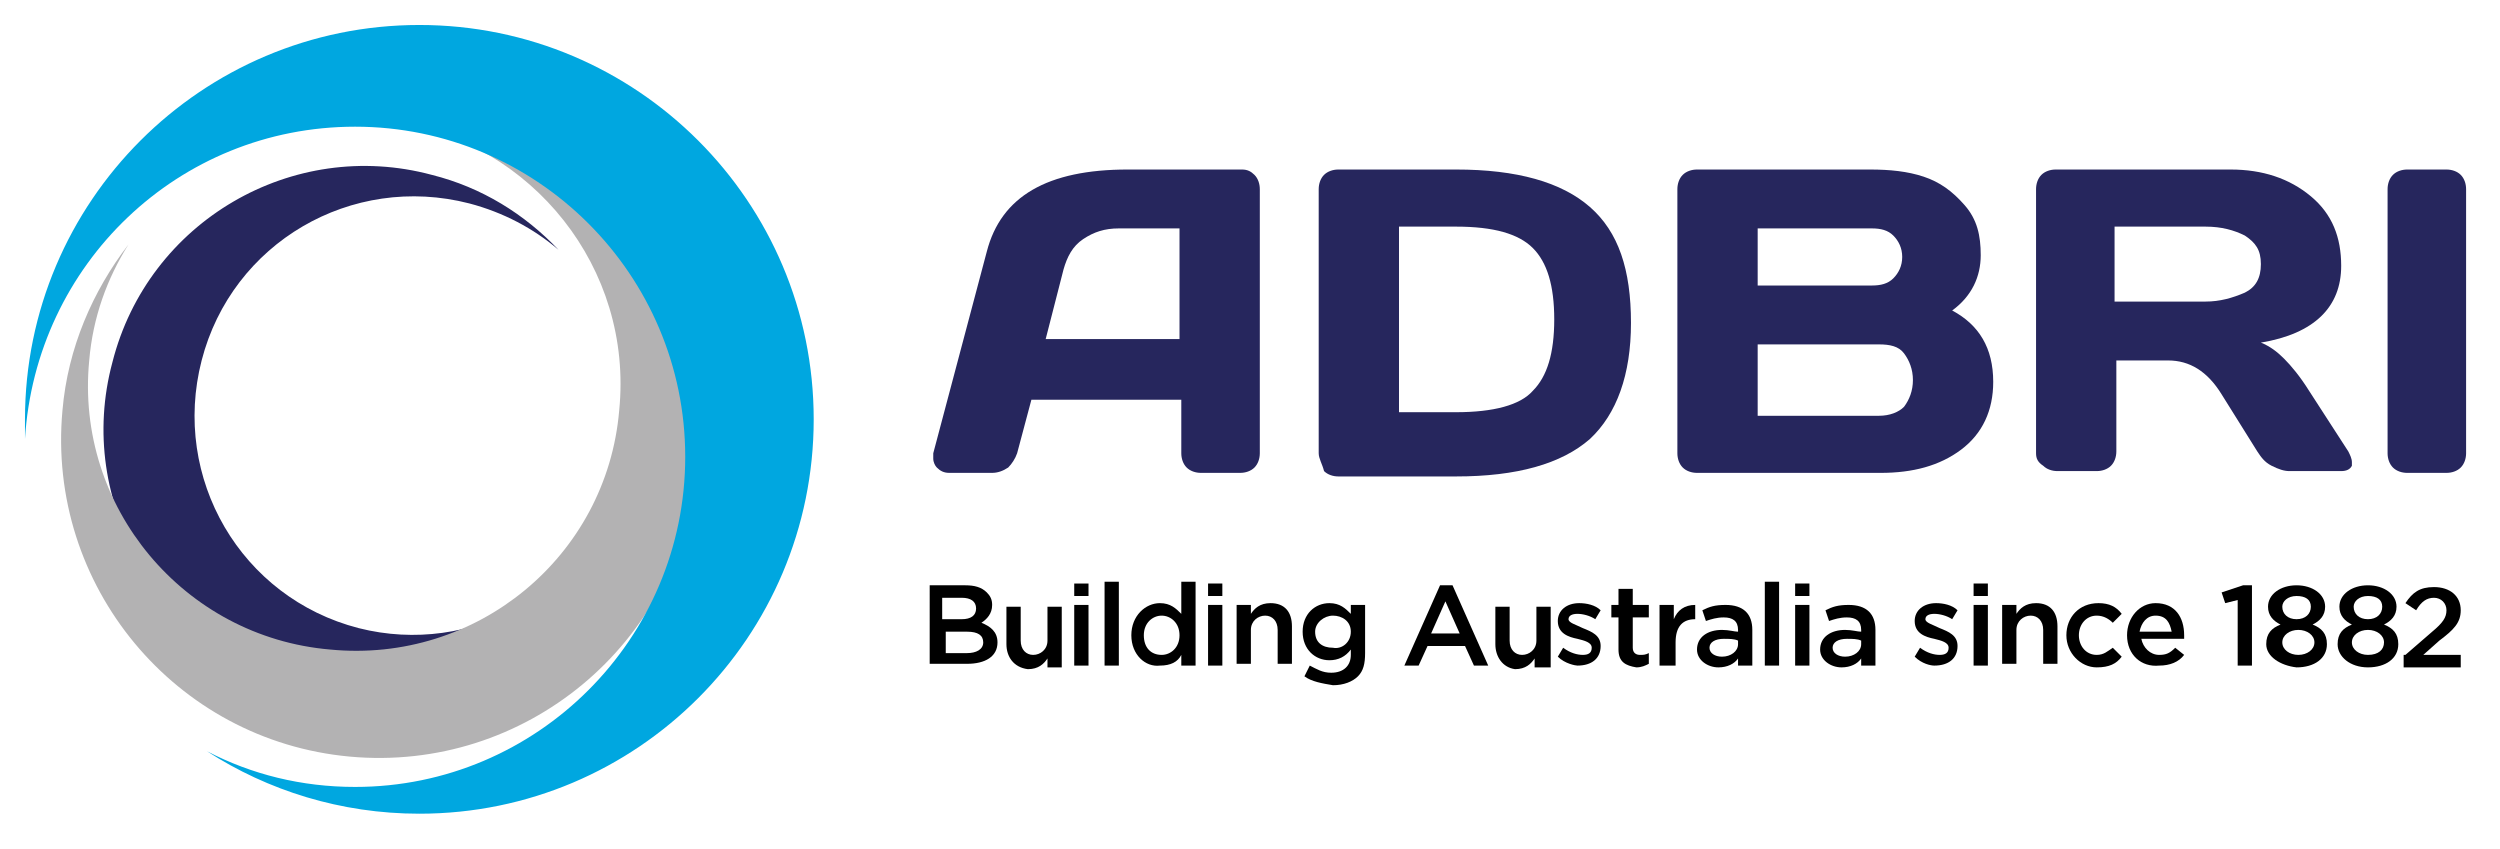
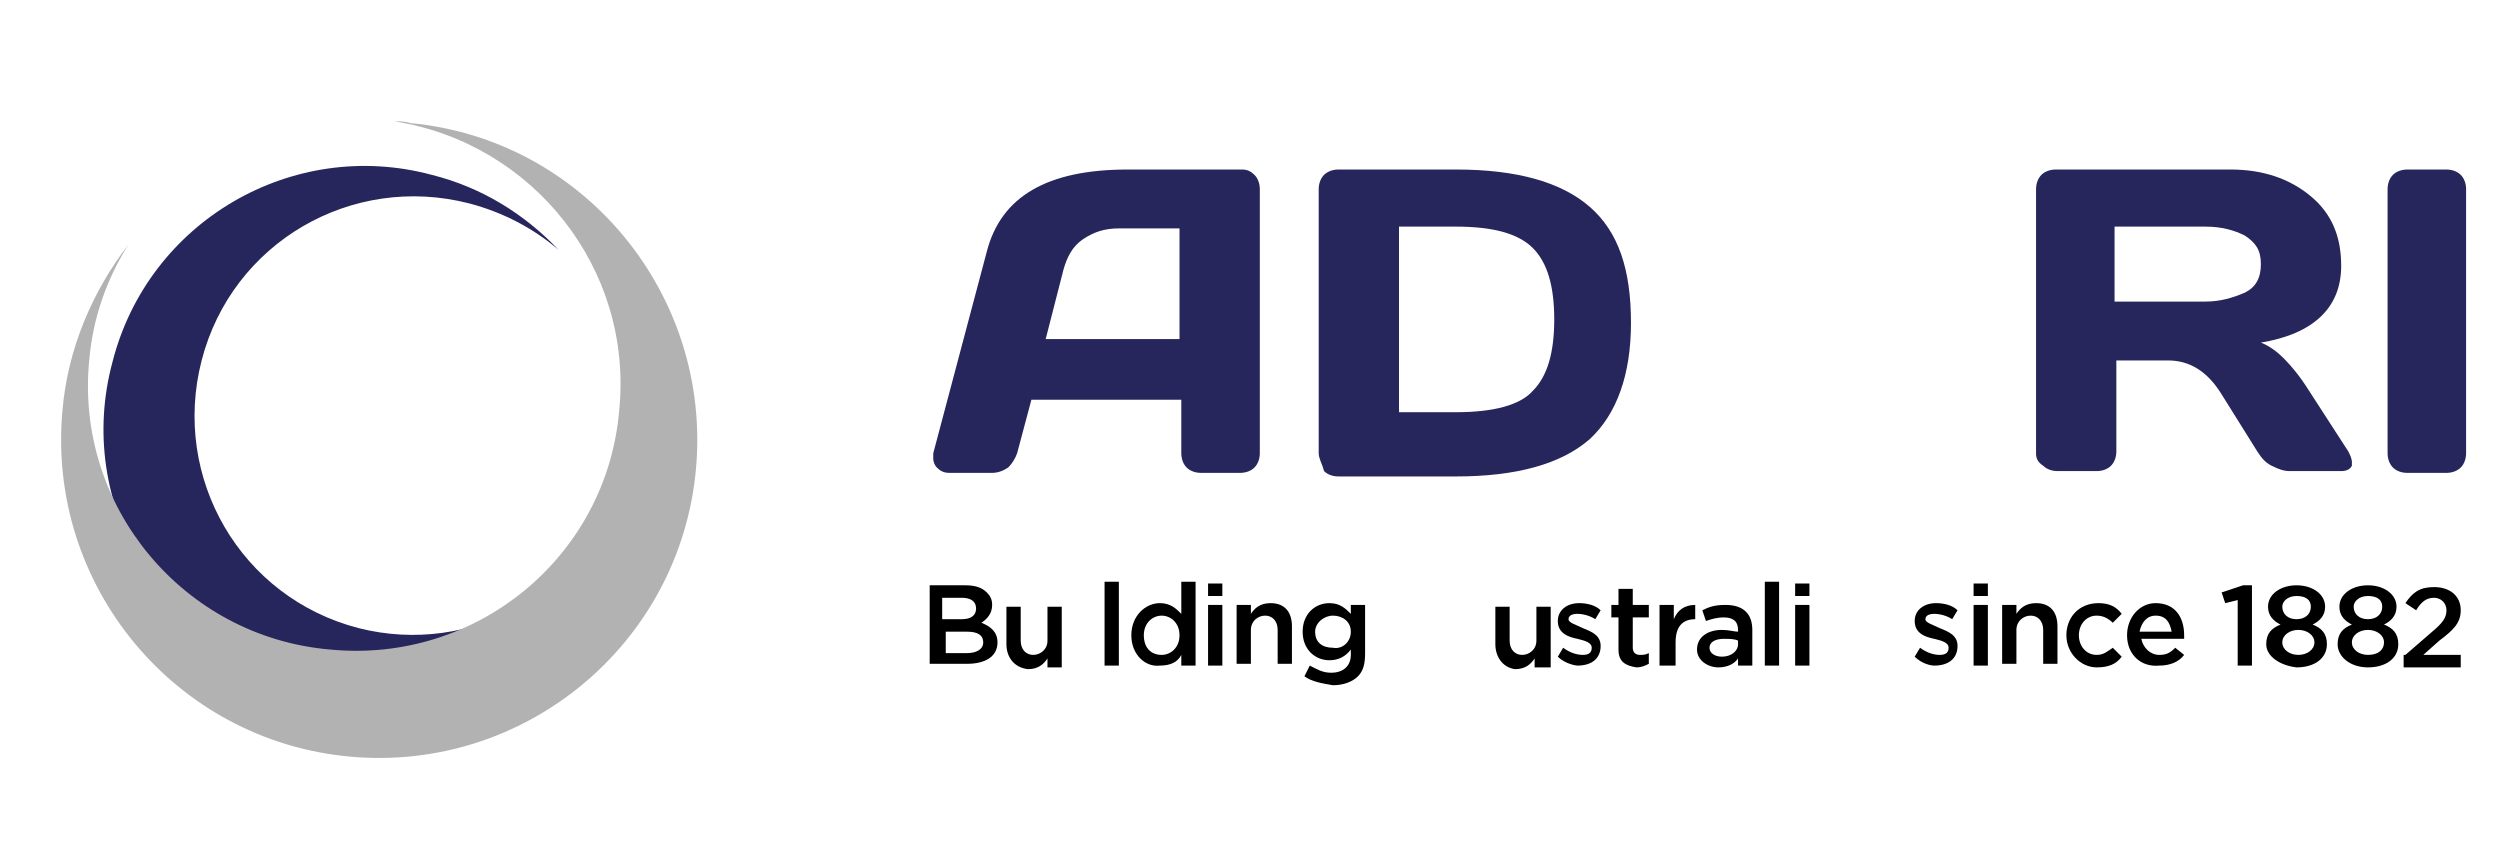
<svg xmlns="http://www.w3.org/2000/svg" version="1.1" id="Layer_1" x="0px" y="0px" viewBox="0 0 140.1 47.6" style="enable-background:new 0 0 140.1 47.6;" xml:space="preserve">
  <style type="text/css">
	.st0{fill:#26265D;}
	.st1{fill:#B3B2B3;}
	.st2{fill:#00A7E0;}
</style>
  <path class="st0" d="M52.3,25.4l3-11.3c0.8-3.1,3.4-4.6,7.9-4.6h6.4c0.3,0,0.5,0.1,0.7,0.3c0.2,0.2,0.3,0.5,0.3,0.8v14.8  c0,0.3-0.1,0.6-0.3,0.8c-0.2,0.2-0.5,0.3-0.8,0.3h-2.2c-0.3,0-0.6-0.1-0.8-0.3c-0.2-0.2-0.3-0.5-0.3-0.8v-3h-8.4l-0.8,3  c-0.1,0.3-0.3,0.6-0.5,0.8c-0.3,0.2-0.6,0.3-0.9,0.3h-2.4c-0.3,0-0.5-0.1-0.7-0.3c-0.1-0.1-0.2-0.3-0.2-0.5  C52.3,25.6,52.3,25.5,52.3,25.4z M58.6,19h7.5v-6.2h-3.4c-0.8,0-1.4,0.2-2,0.6c-0.6,0.4-0.9,1-1.1,1.7L58.6,19z" />
  <path class="st0" d="M73.9,25.4V10.6c0-0.3,0.1-0.6,0.3-0.8s0.5-0.3,0.8-0.3h6.6c3.4,0,5.9,0.7,7.5,2.1c1.6,1.4,2.3,3.5,2.3,6.5  c0,2.9-0.8,5.1-2.3,6.5c-1.6,1.4-4.1,2.1-7.5,2.1h-6.6c-0.3,0-0.6-0.1-0.8-0.3C74.1,26,73.9,25.7,73.9,25.4z M78.4,23.1h3.2  c2.1,0,3.6-0.4,4.3-1.2c0.8-0.8,1.2-2.1,1.2-4s-0.4-3.2-1.2-4s-2.2-1.2-4.3-1.2h-3.2V23.1z" />
-   <path class="st0" d="M94,10.6c0-0.3,0.1-0.6,0.3-0.8s0.5-0.3,0.8-0.3h9.7c1.1,0,2.1,0.1,3,0.4c0.9,0.3,1.6,0.8,2.3,1.6  s0.9,1.7,0.9,2.8c0,1.2-0.5,2.3-1.6,3.1c1.5,0.8,2.3,2.1,2.3,4c0,1.6-0.6,2.9-1.8,3.8c-1.2,0.9-2.7,1.3-4.5,1.3H95.1  c-0.3,0-0.6-0.1-0.8-0.3c-0.2-0.2-0.3-0.5-0.3-0.8V10.6z M98.5,16h6.4c0.5,0,0.9-0.1,1.2-0.4c0.3-0.3,0.5-0.7,0.5-1.2  c0-0.5-0.2-0.9-0.5-1.2c-0.3-0.3-0.7-0.4-1.2-0.4h-6.4V16z M98.5,23.3h6.8c0.6,0,1.1-0.2,1.4-0.5c0.3-0.4,0.5-0.9,0.5-1.5  s-0.2-1.1-0.5-1.5c-0.3-0.4-0.8-0.5-1.4-0.5h-6.8V23.3z" />
  <path class="st0" d="M114.1,25.4V10.6c0-0.3,0.1-0.6,0.3-0.8c0.2-0.2,0.5-0.3,0.8-0.3h9.8c1.8,0,3.3,0.5,4.5,1.5  c1.2,1,1.7,2.3,1.7,3.9c0,2.3-1.5,3.8-4.5,4.3c0.5,0.2,0.9,0.5,1.3,0.9c0.4,0.4,0.9,1,1.4,1.8l2.2,3.4c0.1,0.2,0.2,0.4,0.2,0.6  c0,0.1,0,0.1,0,0.2c-0.1,0.2-0.3,0.3-0.6,0.3h-2.9c-0.3,0-0.6-0.1-1-0.3c-0.4-0.2-0.6-0.5-0.8-0.8l-2-3.2c-0.8-1.3-1.8-1.9-3-1.9  h-2.9v5.1c0,0.3-0.1,0.6-0.3,0.8c-0.2,0.2-0.5,0.3-0.8,0.3h-2.2c-0.3,0-0.6-0.1-0.8-0.3C114.2,25.9,114.1,25.7,114.1,25.4z   M118.5,16.9h5.1c0.8,0,1.5-0.2,2.2-0.5c0.6-0.3,0.9-0.8,0.9-1.6s-0.3-1.2-0.9-1.6c-0.6-0.3-1.3-0.5-2.2-0.5h-5.1V16.9z" />
  <path class="st0" d="M133.8,25.4V10.6c0-0.3,0.1-0.6,0.3-0.8s0.5-0.3,0.8-0.3h2.2c0.3,0,0.6,0.1,0.8,0.3c0.2,0.2,0.3,0.5,0.3,0.8  v14.8c0,0.3-0.1,0.6-0.3,0.8c-0.2,0.2-0.5,0.3-0.8,0.3h-2.2c-0.3,0-0.6-0.1-0.8-0.3C133.9,26,133.8,25.7,133.8,25.4z" />
  <path d="M52.1,32.8h2c0.5,0,0.9,0.1,1.2,0.4c0.2,0.2,0.3,0.4,0.3,0.7v0c0,0.5-0.3,0.8-0.6,1c0.5,0.2,0.9,0.5,0.9,1.1v0  c0,0.8-0.7,1.2-1.7,1.2h-2.1V32.8z M53.9,34.7c0.5,0,0.8-0.2,0.8-0.6v0c0-0.4-0.3-0.6-0.8-0.6h-1.1v1.2H53.9z M54.2,36.6  c0.5,0,0.9-0.2,0.9-0.6v0c0-0.4-0.3-0.6-0.9-0.6h-1.2v1.2H54.2z" />
  <path d="M56.4,36.1v-2.1h0.8v1.9c0,0.5,0.3,0.8,0.7,0.8c0.4,0,0.8-0.3,0.8-0.8v-1.9h0.8v3.4h-0.8v-0.5c-0.2,0.3-0.5,0.6-1.1,0.6  C56.8,37.4,56.4,36.8,56.4,36.1z" />
-   <path d="M60.2,32.7h0.8v0.7h-0.8V32.7z M60.3,33.9H61v3.4h-0.8V33.9z" />
  <path d="M61.9,32.6h0.8v4.7h-0.8V32.6z" />
  <path d="M63.4,35.6L63.4,35.6c0-1.1,0.8-1.8,1.6-1.8c0.6,0,0.9,0.3,1.2,0.6v-1.8h0.8v4.7h-0.8v-0.6c-0.2,0.4-0.6,0.6-1.2,0.6  C64.2,37.4,63.4,36.7,63.4,35.6z M66.1,35.6L66.1,35.6c0-0.7-0.5-1.1-1-1.1c-0.5,0-1,0.4-1,1.1v0c0,0.7,0.4,1.1,1,1.1  C65.6,36.7,66.1,36.3,66.1,35.6z" />
  <path d="M67.7,32.7h0.8v0.7h-0.8V32.7z M67.7,33.9h0.8v3.4h-0.8V33.9z" />
  <path d="M69.3,33.9h0.8v0.5c0.2-0.3,0.5-0.6,1.1-0.6c0.8,0,1.2,0.5,1.2,1.3v2.1h-0.8v-1.9c0-0.5-0.3-0.8-0.7-0.8  c-0.4,0-0.8,0.3-0.8,0.8v1.9h-0.8V33.9z" />
  <path d="M73.1,37.9l0.3-0.6c0.4,0.2,0.7,0.4,1.2,0.4c0.7,0,1.1-0.4,1.1-1v-0.3C75.4,36.8,75,37,74.5,37c-0.8,0-1.5-0.6-1.5-1.6v0  c0-1,0.7-1.6,1.5-1.6c0.6,0,0.9,0.3,1.2,0.6v-0.5h0.8v2.7c0,0.6-0.1,1-0.4,1.3c-0.3,0.3-0.8,0.5-1.4,0.5  C74.1,38.3,73.5,38.2,73.1,37.9z M75.7,35.4L75.7,35.4c0-0.6-0.5-0.9-1-0.9c-0.5,0-1,0.4-1,0.9v0c0,0.6,0.4,0.9,1,0.9  C75.2,36.4,75.7,36,75.7,35.4z" />
-   <path d="M80.7,32.8h0.7l2,4.5h-0.8l-0.5-1.1H80l-0.5,1.1h-0.8L80.7,32.8z M81.8,35.5L81,33.7l-0.8,1.8H81.8z" />
  <path d="M83.8,36.1v-2.1h0.8v1.9c0,0.5,0.3,0.8,0.7,0.8c0.4,0,0.8-0.3,0.8-0.8v-1.9h0.8v3.4H86v-0.5c-0.2,0.3-0.5,0.6-1.1,0.6  C84.2,37.4,83.8,36.8,83.8,36.1z" />
  <path d="M87.3,36.8l0.3-0.5c0.4,0.3,0.8,0.4,1.1,0.4c0.3,0,0.5-0.1,0.5-0.4v0c0-0.3-0.4-0.4-0.8-0.5c-0.5-0.1-1.1-0.3-1.1-1v0  c0-0.6,0.5-1,1.2-1c0.4,0,0.9,0.1,1.2,0.4l-0.3,0.5c-0.3-0.2-0.7-0.3-1-0.3c-0.3,0-0.5,0.1-0.5,0.3v0c0,0.2,0.4,0.3,0.8,0.5  c0.5,0.2,1,0.4,1,1v0c0,0.7-0.5,1.1-1.3,1.1C88.3,37.3,87.7,37.2,87.3,36.8z" />
  <path d="M90.7,36.4v-1.8h-0.4v-0.7h0.4V33h0.8v0.9h0.9v0.7h-0.9v1.7c0,0.3,0.2,0.4,0.4,0.4c0.2,0,0.3,0,0.5-0.1v0.6  c-0.2,0.1-0.4,0.2-0.7,0.2C91.1,37.3,90.7,37.1,90.7,36.4z" />
  <path d="M93,33.9h0.8v0.8c0.2-0.5,0.6-0.8,1.2-0.8v0.8h0c-0.7,0-1.1,0.4-1.1,1.3v1.3H93V33.9z" />
  <path d="M97.4,37.3v-0.4c-0.2,0.3-0.6,0.5-1.1,0.5c-0.6,0-1.2-0.4-1.2-1v0c0-0.7,0.6-1.1,1.4-1.1c0.4,0,0.7,0.1,0.9,0.1v-0.1  c0-0.5-0.3-0.7-0.8-0.7c-0.4,0-0.7,0.1-1,0.2l-0.2-0.6c0.4-0.2,0.7-0.3,1.3-0.3c1,0,1.5,0.5,1.5,1.4v2H97.4z M97.4,35.9  c-0.2-0.1-0.5-0.1-0.8-0.1c-0.5,0-0.8,0.2-0.8,0.5v0c0,0.3,0.3,0.5,0.7,0.5c0.5,0,0.9-0.3,0.9-0.7V35.9z" />
  <path d="M98.9,32.6h0.8v4.7h-0.8V32.6z" />
  <path d="M100.6,32.7h0.8v0.7h-0.8V32.7z M100.6,33.9h0.8v3.4h-0.8V33.9z" />
-   <path d="M104.3,37.3v-0.4c-0.2,0.3-0.6,0.5-1.1,0.5c-0.6,0-1.2-0.4-1.2-1v0c0-0.7,0.6-1.1,1.4-1.1c0.4,0,0.7,0.1,0.9,0.1v-0.1  c0-0.5-0.3-0.7-0.8-0.7c-0.4,0-0.7,0.1-1,0.2l-0.2-0.6c0.4-0.2,0.7-0.3,1.3-0.3c1,0,1.5,0.5,1.5,1.4v2H104.3z M104.3,35.9  c-0.2-0.1-0.5-0.1-0.8-0.1c-0.5,0-0.8,0.2-0.8,0.5v0c0,0.3,0.3,0.5,0.7,0.5c0.5,0,0.9-0.3,0.9-0.7V35.9z" />
  <path d="M107.3,36.8l0.3-0.5c0.4,0.3,0.8,0.4,1.1,0.4c0.3,0,0.5-0.1,0.5-0.4v0c0-0.3-0.4-0.4-0.8-0.5c-0.5-0.1-1.1-0.3-1.1-1v0  c0-0.6,0.5-1,1.2-1c0.4,0,0.9,0.1,1.2,0.4l-0.3,0.5c-0.3-0.2-0.7-0.3-1-0.3c-0.3,0-0.5,0.1-0.5,0.3v0c0,0.2,0.4,0.3,0.8,0.5  c0.5,0.2,1,0.4,1,1v0c0,0.7-0.5,1.1-1.3,1.1C108.2,37.3,107.7,37.2,107.3,36.8z" />
  <path d="M110.6,32.7h0.8v0.7h-0.8V32.7z M110.6,33.9h0.8v3.4h-0.8V33.9z" />
  <path d="M112.2,33.9h0.8v0.5c0.2-0.3,0.5-0.6,1.1-0.6c0.8,0,1.2,0.5,1.2,1.3v2.1h-0.8v-1.9c0-0.5-0.3-0.8-0.7-0.8  c-0.4,0-0.8,0.3-0.8,0.8v1.9h-0.8V33.9z" />
  <path d="M115.8,35.6L115.8,35.6c0-1,0.7-1.8,1.8-1.8c0.6,0,1,0.2,1.3,0.6l-0.5,0.5c-0.2-0.2-0.5-0.4-0.9-0.4c-0.6,0-1,0.5-1,1.1v0  c0,0.6,0.4,1.1,1,1.1c0.4,0,0.6-0.2,0.9-0.4l0.5,0.5c-0.3,0.4-0.7,0.6-1.4,0.6C116.6,37.4,115.8,36.6,115.8,35.6z" />
  <path d="M119.2,35.6L119.2,35.6c0-1,0.7-1.8,1.6-1.8c1.1,0,1.6,0.8,1.6,1.8c0,0.1,0,0.1,0,0.2H120c0.1,0.5,0.5,0.9,1,0.9  c0.4,0,0.6-0.1,0.9-0.4l0.5,0.4c-0.3,0.4-0.8,0.6-1.4,0.6C120,37.4,119.2,36.7,119.2,35.6z M121.7,35.4c-0.1-0.5-0.3-0.9-0.9-0.9  c-0.5,0-0.8,0.4-0.9,0.9H121.7z" />
  <path d="M125.5,33.6l-0.8,0.2l-0.2-0.6l1.2-0.4h0.5v4.5h-0.8V33.6z" />
  <path d="M127,36.1L127,36.1c0-0.6,0.3-0.9,0.8-1.1c-0.4-0.2-0.7-0.5-0.7-1v0c0-0.7,0.7-1.2,1.6-1.2c0.9,0,1.6,0.5,1.6,1.2v0  c0,0.5-0.3,0.8-0.7,1c0.5,0.2,0.8,0.5,0.8,1.1v0c0,0.8-0.7,1.3-1.7,1.3C127.8,37.3,127,36.8,127,36.1z M129.7,36L129.7,36  c0-0.4-0.4-0.7-0.9-0.7c-0.5,0-0.9,0.3-0.9,0.7v0c0,0.4,0.4,0.7,0.9,0.7C129.3,36.7,129.7,36.4,129.7,36z M129.5,34L129.5,34  c0-0.4-0.3-0.6-0.8-0.6c-0.5,0-0.8,0.3-0.8,0.6v0c0,0.4,0.3,0.7,0.8,0.7C129.2,34.7,129.5,34.4,129.5,34z" />
  <path d="M131,36.1L131,36.1c0-0.6,0.3-0.9,0.8-1.1c-0.4-0.2-0.7-0.5-0.7-1v0c0-0.7,0.7-1.2,1.6-1.2c0.9,0,1.6,0.5,1.6,1.2v0  c0,0.5-0.3,0.8-0.7,1c0.5,0.2,0.8,0.5,0.8,1.1v0c0,0.8-0.7,1.3-1.7,1.3S131,36.8,131,36.1z M133.6,36L133.6,36  c0-0.4-0.4-0.7-0.9-0.7c-0.5,0-0.9,0.3-0.9,0.7v0c0,0.4,0.4,0.7,0.9,0.7C133.3,36.7,133.6,36.4,133.6,36z M133.5,34L133.5,34  c0-0.4-0.3-0.6-0.8-0.6c-0.5,0-0.8,0.3-0.8,0.6v0c0,0.4,0.3,0.7,0.8,0.7C133.2,34.7,133.5,34.4,133.5,34z" />
  <path d="M134.8,36.7l1.5-1.3c0.6-0.5,0.8-0.8,0.8-1.2c0-0.4-0.3-0.7-0.7-0.7c-0.4,0-0.7,0.2-1,0.7l-0.6-0.4c0.4-0.6,0.8-0.9,1.6-0.9  c0.9,0,1.5,0.5,1.5,1.3v0c0,0.7-0.4,1.1-1.2,1.7l-0.9,0.8h2.1v0.7h-3.2V36.7z" />
  <path class="st0" d="M34.9,27c0,0.2-0.1,0.5-0.2,0.7c-2,7.9-10.1,12.6-17.9,10.5c-7.9-2-12.6-10.1-10.5-17.9  c2-7.9,10.1-12.6,17.9-10.5c2.8,0.7,5.2,2.2,7.1,4.2c-1.4-1.2-3.1-2.1-5-2.6c-6.6-1.7-13.3,2.2-15,8.8c-1.7,6.6,2.2,13.3,8.8,15  C26.4,36.8,32.9,33.2,34.9,27z" />
  <path class="st1" d="M39,26.3c-0.9,9.8-9.6,17-19.4,16.1C9.8,41.5,2.6,32.8,3.5,23c0.3-3.5,1.7-6.7,3.7-9.3c-1.2,1.9-2,4.1-2.2,6.5  c-0.8,8.2,5.3,15.5,13.5,16.2C26.7,37.2,34,31.2,34.7,23C35.5,15,29.8,8,22.1,6.8c0.3,0,0.6,0,0.9,0.1C32.7,7.8,39.9,16.5,39,26.3z" />
-   <path class="st2" d="M45.6,23.5c0,12.2-9.9,22.1-22.1,22.1c-4.4,0-8.5-1.3-11.9-3.5c2.5,1.3,5.3,2,8.3,2c10.2,0,18.5-8.3,18.5-18.5  c0-10.2-8.3-18.5-18.5-18.5C10,7.1,2,14.8,1.4,24.6c0-0.4,0-0.7,0-1.1c0-12.2,9.9-22.1,22.1-22.1C35.7,1.4,45.6,11.3,45.6,23.5z" />
</svg>